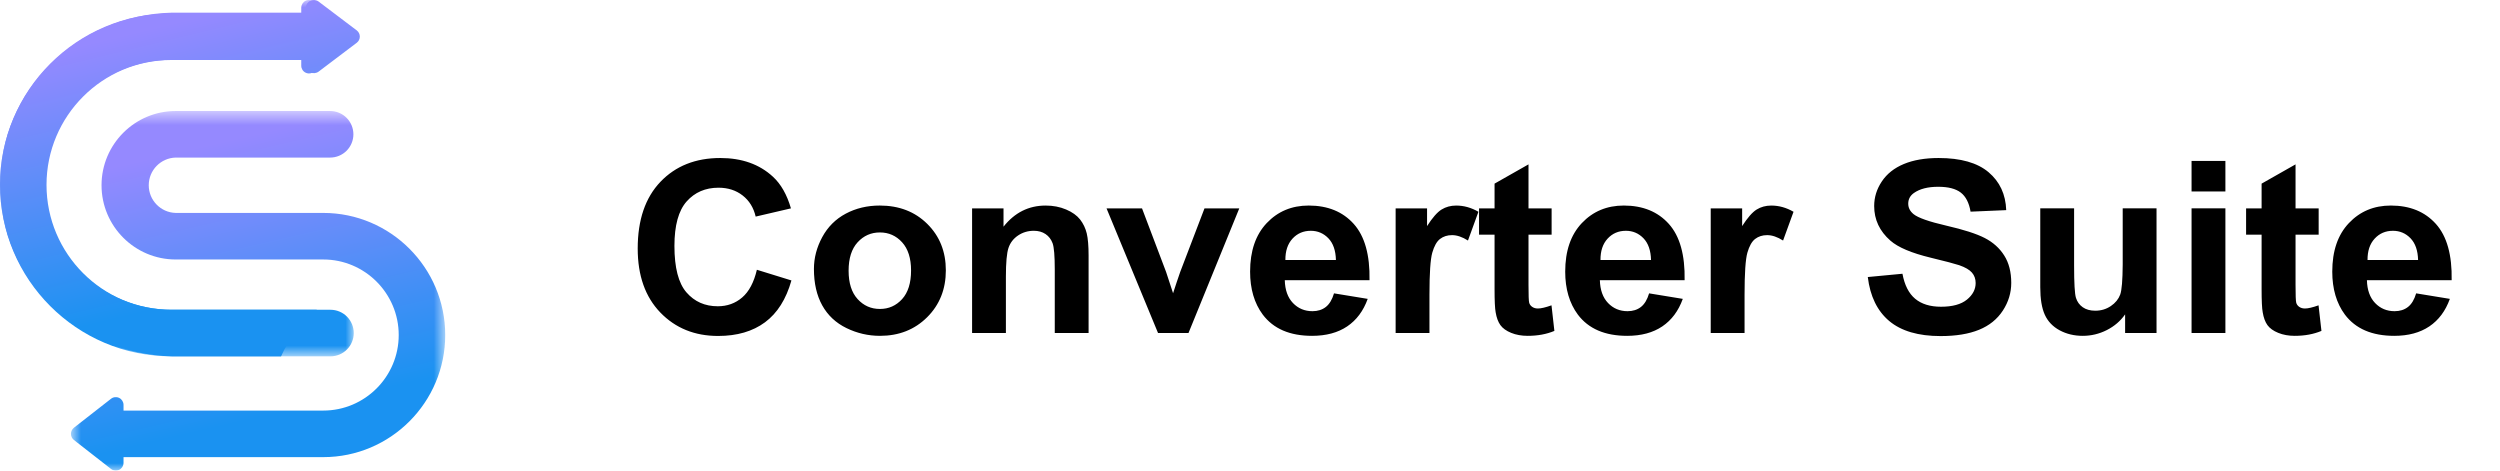
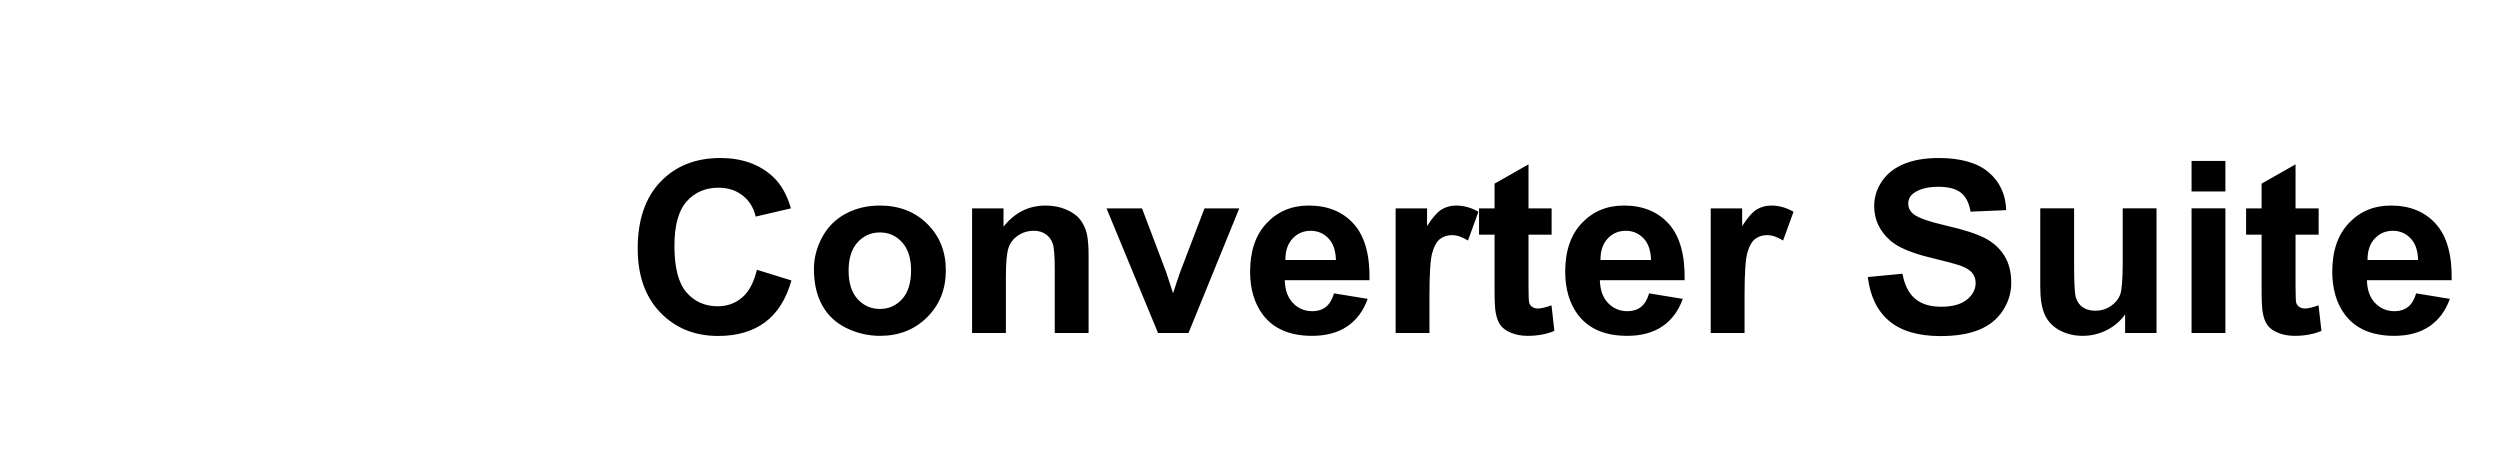
<svg xmlns="http://www.w3.org/2000/svg" width="170" height="32" viewBox="0 0 170 32" fill="none">
  <g clip-path="url(#clip0_835_302)">
-     <path d="M21.099 0.054C21.284 -0.034 21.504 -0.013 21.668 0.108L24.262 2.069C24.393 2.171 24.468 2.325 24.468 2.488C24.468 2.651 24.393 2.805 24.262 2.906L21.668 4.868C21.504 4.989 21.284 5.01 21.099 4.921C20.914 4.833 20.798 4.651 20.796 4.45V4.064H11.706C6.892 4.064 2.989 7.869 2.989 12.564C2.989 17.258 6.892 21.064 11.706 21.064H21.543C20.502 21.92 19.665 23.003 19.111 24.235H11.706C5.195 24.085 0 18.896 0 12.547C0 6.198 5.196 1.01 11.705 0.86H20.796V0.526C20.797 0.326 20.914 0.143 21.099 0.054Z" fill="url(#paint0_linear_835_302)" />
    <path d="M48.833 22.845C50.121 22.845 51.184 22.535 52.021 21.915C52.858 21.295 53.458 20.347 53.817 19.07L51.468 18.344C51.266 19.2 50.934 19.828 50.469 20.227C50.006 20.627 49.451 20.826 48.808 20.826C47.934 20.826 47.226 20.512 46.68 19.884C46.135 19.256 45.861 18.203 45.861 16.724C45.861 15.329 46.139 14.321 46.692 13.698C47.246 13.076 47.968 12.764 48.858 12.764C49.501 12.764 50.048 12.94 50.498 13.291C50.949 13.642 51.244 14.121 51.386 14.728L53.784 14.169C53.512 13.233 53.102 12.514 52.556 12.014C51.64 11.168 50.447 10.745 48.979 10.745C47.299 10.745 45.944 11.284 44.912 12.361C43.881 13.439 43.364 14.951 43.364 16.899C43.364 18.74 43.878 20.191 44.904 21.253C45.93 22.314 47.239 22.845 48.833 22.845ZM59.841 22.837C61.128 22.837 62.196 22.416 63.045 21.572C63.893 20.729 64.317 19.666 64.317 18.384C64.317 17.112 63.897 16.06 63.057 15.227C62.217 14.394 61.139 13.977 59.825 13.977C58.973 13.977 58.202 14.161 57.512 14.528C56.822 14.896 56.289 15.428 55.912 16.125C55.535 16.822 55.347 17.543 55.347 18.288C55.347 19.262 55.535 20.088 55.912 20.766C56.289 21.444 56.839 21.959 57.561 22.31C58.284 22.662 59.044 22.837 59.841 22.837ZM59.833 21.009C59.232 21.009 58.727 20.786 58.319 20.339C57.909 19.892 57.705 19.249 57.705 18.407C57.705 17.567 57.909 16.923 58.318 16.476C58.727 16.029 59.232 15.806 59.833 15.806C60.433 15.806 60.936 16.029 61.343 16.476C61.749 16.923 61.952 17.561 61.952 18.392C61.952 19.242 61.749 19.892 61.343 20.339C60.936 20.786 60.433 21.009 59.833 21.009ZM68.401 22.646V18.806C68.401 17.859 68.46 17.21 68.577 16.859C68.695 16.508 68.912 16.226 69.228 16.013C69.545 15.8 69.902 15.693 70.3 15.693C70.612 15.693 70.877 15.768 71.098 15.917C71.319 16.067 71.479 16.275 71.578 16.544C71.675 16.812 71.724 17.404 71.724 18.32V22.646H74.024V17.378C74.024 16.723 73.982 16.221 73.898 15.869C73.813 15.519 73.662 15.204 73.448 14.927C73.231 14.651 72.914 14.423 72.493 14.245C72.074 14.067 71.61 13.978 71.102 13.978C69.951 13.978 68.996 14.457 68.239 15.414V14.169H66.102V22.646H68.401ZM80.817 22.646L84.271 14.169H81.906L80.253 18.495C80.165 18.735 80.083 18.975 80.007 19.214C79.975 19.331 79.896 19.573 79.769 19.94L79.295 18.495L77.657 14.169H75.244L78.747 22.646H80.817ZM89.222 22.837C90.177 22.837 90.973 22.623 91.609 22.195C92.244 21.766 92.709 21.143 93.004 20.323L90.713 19.948C90.587 20.374 90.401 20.682 90.156 20.874C89.91 21.065 89.607 21.161 89.248 21.161C88.718 21.161 88.276 20.976 87.921 20.606C87.567 20.236 87.382 19.719 87.365 19.054H93.127C93.159 17.335 92.802 16.06 92.055 15.227C91.307 14.394 90.287 13.977 88.993 13.977C87.842 13.977 86.89 14.375 86.137 15.171C85.384 15.966 85.007 17.067 85.007 18.471C85.007 19.647 85.294 20.621 85.868 21.393C86.593 22.356 87.71 22.837 89.222 22.837ZM90.843 17.681H87.406C87.401 17.069 87.562 16.585 87.888 16.229C88.216 15.872 88.632 15.694 89.133 15.694C89.602 15.694 90 15.863 90.328 16.201C90.655 16.538 90.827 17.032 90.843 17.681ZM97.203 22.646V20.028C97.203 18.586 97.267 17.638 97.394 17.186C97.523 16.734 97.699 16.421 97.923 16.248C98.147 16.076 98.419 15.989 98.742 15.989C99.073 15.989 99.435 16.111 99.822 16.356L100.533 14.401C100.048 14.119 99.543 13.978 99.019 13.978C98.648 13.978 98.317 14.068 98.024 14.249C97.733 14.43 97.404 14.805 97.04 15.374V14.169H94.903V22.646H97.203ZM103.881 22.837C104.557 22.837 105.163 22.726 105.698 22.502L105.502 20.762C105.098 20.906 104.789 20.978 104.577 20.978C104.424 20.978 104.294 20.94 104.188 20.866C104.081 20.791 104.014 20.696 103.984 20.582C103.953 20.468 103.938 20.065 103.938 19.373V15.958H105.51V14.17H103.938V11.177L101.63 12.487V14.17H100.575V15.958H101.63V19.654C101.63 20.446 101.655 20.974 101.704 21.234C101.764 21.601 101.872 21.892 102.027 22.108C102.183 22.323 102.427 22.499 102.76 22.635C103.092 22.77 103.466 22.837 103.881 22.837ZM110.649 22.837C111.604 22.837 112.4 22.623 113.036 22.195C113.671 21.766 114.136 21.143 114.43 20.323L112.139 19.948C112.014 20.374 111.828 20.682 111.583 20.874C111.337 21.065 111.034 21.161 110.674 21.161C110.145 21.161 109.703 20.976 109.348 20.606C108.993 20.236 108.809 19.719 108.791 19.054H114.554C114.586 17.335 114.229 16.06 113.482 15.227C112.734 14.394 111.713 13.977 110.42 13.977C109.269 13.977 108.317 14.375 107.564 15.171C106.811 15.966 106.434 17.067 106.434 18.471C106.434 19.647 106.721 20.621 107.294 21.393C108.02 22.356 109.137 22.837 110.649 22.837ZM112.27 17.681H108.833C108.828 17.069 108.988 16.585 109.315 16.229C109.643 15.872 110.058 15.694 110.56 15.694C111.029 15.694 111.427 15.863 111.755 16.201C112.082 16.538 112.254 17.032 112.27 17.681ZM118.63 22.646V20.028C118.63 18.586 118.694 17.638 118.821 17.186C118.95 16.734 119.126 16.421 119.35 16.248C119.574 16.076 119.846 15.989 120.169 15.989C120.5 15.989 120.862 16.111 121.249 16.356L121.96 14.401C121.475 14.119 120.97 13.978 120.446 13.978C120.075 13.978 119.744 14.068 119.451 14.249C119.16 14.43 118.831 14.805 118.466 15.374V14.169H116.329V22.646H118.63ZM131.962 22.853C133.004 22.853 133.875 22.711 134.573 22.426C135.271 22.142 135.811 21.706 136.193 21.121C136.575 20.536 136.765 19.908 136.765 19.238C136.765 18.498 136.607 17.877 136.287 17.374C135.968 16.871 135.527 16.474 134.961 16.184C134.397 15.894 133.525 15.614 132.346 15.343C131.168 15.071 130.426 14.81 130.12 14.56C129.881 14.363 129.76 14.127 129.76 13.85C129.76 13.547 129.889 13.305 130.145 13.124C130.543 12.842 131.094 12.701 131.798 12.701C132.481 12.701 132.991 12.832 133.333 13.096C133.674 13.359 133.896 13.791 133.999 14.393L136.423 14.289C136.385 13.214 135.985 12.355 135.223 11.711C134.462 11.067 133.329 10.745 131.823 10.745C130.901 10.745 130.114 10.881 129.462 11.152C128.809 11.424 128.31 11.819 127.965 12.337C127.617 12.857 127.444 13.414 127.444 14.01C127.444 14.935 127.812 15.72 128.549 16.364C129.072 16.822 129.984 17.208 131.282 17.522C132.292 17.766 132.938 17.937 133.222 18.032C133.637 18.176 133.927 18.345 134.094 18.539C134.261 18.733 134.344 18.969 134.344 19.246C134.344 19.676 134.146 20.053 133.75 20.375C133.354 20.697 132.766 20.858 131.987 20.858C131.25 20.858 130.664 20.677 130.23 20.315C129.797 19.953 129.509 19.387 129.367 18.615L127.01 18.838C127.169 20.148 127.654 21.144 128.467 21.828C129.281 22.511 130.445 22.853 131.962 22.853ZM141.628 22.837C142.2 22.837 142.745 22.707 143.26 22.447C143.776 22.185 144.192 21.829 144.508 21.377V22.646H146.644V14.168H144.344V17.981C144.337 19.057 144.28 19.741 144.174 20.031C144.058 20.342 143.846 20.603 143.535 20.813C143.223 21.023 142.871 21.128 142.48 21.128C142.135 21.128 141.852 21.05 141.628 20.893C141.403 20.736 141.25 20.523 141.165 20.254C141.081 19.986 141.039 19.255 141.039 18.064V14.168H138.738V19.532C138.738 20.33 138.842 20.955 139.049 21.408C139.257 21.86 139.592 22.211 140.056 22.461C140.52 22.711 141.044 22.837 141.628 22.837ZM151.327 13.02V10.945H149.026V13.02H151.327ZM151.327 22.646V14.168H149.026V22.645L151.327 22.646ZM156.04 22.837C156.717 22.837 157.322 22.726 157.858 22.502L157.661 20.762C157.257 20.906 156.949 20.978 156.736 20.978C156.584 20.978 156.454 20.94 156.347 20.866C156.241 20.791 156.173 20.696 156.143 20.582C156.112 20.468 156.097 20.065 156.097 19.373V15.958H157.669V14.17H156.097V11.177L153.789 12.487V14.17H152.734V15.958H153.789V19.654C153.789 20.446 153.814 20.974 153.864 21.234C153.924 21.601 154.031 21.892 154.186 22.108C154.342 22.323 154.586 22.499 154.92 22.635C155.251 22.77 155.626 22.837 156.04 22.837ZM162.809 22.837C163.764 22.837 164.559 22.623 165.195 22.195C165.831 21.766 166.296 21.143 166.59 20.323L164.299 19.948C164.173 20.374 163.988 20.682 163.742 20.874C163.496 21.065 163.194 21.161 162.833 21.161C162.304 21.161 161.863 20.976 161.507 20.606C161.153 20.236 160.967 19.719 160.951 19.054H166.713C166.746 17.335 166.388 16.06 165.641 15.227C164.893 14.394 163.872 13.977 162.58 13.977C161.429 13.977 160.476 14.375 159.724 15.171C158.97 15.966 158.594 17.067 158.594 18.471C158.594 19.647 158.881 20.621 159.453 21.393C160.179 22.356 161.297 22.837 162.809 22.837ZM164.43 17.681H160.992C160.987 17.069 161.147 16.585 161.475 16.229C161.802 15.872 162.217 15.694 162.719 15.694C163.188 15.694 163.587 15.863 163.914 16.201C164.241 16.538 164.413 17.032 164.43 17.681Z" fill="black" />
    <mask id="mask0_835_302" style="mask-type:luminance" maskUnits="userSpaceOnUse" x="0" y="0" width="25" height="25">
-       <path fill-rule="evenodd" clip-rule="evenodd" d="M0 0H24.061V24.232H0V0Z" fill="white" />
-     </mask>
+       </mask>
    <g mask="url(#mask0_835_302)">
-       <path d="M22.473 21.064H11.644C6.968 21.064 3.163 17.255 3.163 12.572C3.163 7.89 6.967 4.08 11.644 4.08H20.485V4.467C20.485 4.669 20.599 4.853 20.78 4.941C20.961 5.03 21.177 5.007 21.336 4.883L23.859 2.914C23.987 2.813 24.062 2.66 24.062 2.497C24.062 2.335 23.987 2.181 23.859 2.081L21.336 0.111C21.177 -0.012 20.961 -0.035 20.78 0.054C20.599 0.142 20.485 0.326 20.485 0.528V0.914H11.644C5.223 0.914 0 6.144 0 12.572C0 19.001 5.223 24.231 11.644 24.231H22.473C22.893 24.231 23.295 24.064 23.592 23.767C23.888 23.47 24.055 23.067 24.055 22.648C24.055 22.228 23.888 21.825 23.592 21.528C23.295 21.231 22.893 21.064 22.473 21.064Z" fill="url(#paint1_linear_835_302)" />
-     </g>
+       </g>
    <mask id="mask1_835_302" style="mask-type:luminance" maskUnits="userSpaceOnUse" x="4" y="7" width="27" height="26">
      <path fill-rule="evenodd" clip-rule="evenodd" d="M4.823 7.549H30.275V32.001H4.823V7.549Z" fill="white" />
    </mask>
    <g mask="url(#mask1_835_302)">
-       <path d="M21.983 14.479H16.283L16.281 14.479H11.948C10.928 14.453 10.115 13.618 10.115 12.597C10.115 11.576 10.928 10.742 11.948 10.715H22.449C22.869 10.715 23.271 10.548 23.568 10.251C23.864 9.954 24.031 9.551 24.031 9.132C24.031 8.712 23.864 8.31 23.568 8.013C23.271 7.716 22.869 7.549 22.449 7.549H11.947C9.166 7.549 6.904 9.813 6.904 12.597C6.904 15.381 9.166 17.645 11.947 17.645H21.983C24.811 17.645 27.113 19.951 27.113 22.782C27.113 25.614 24.811 27.919 21.983 27.919H8.4V27.532C8.4 27.331 8.285 27.146 8.104 27.058C7.923 26.97 7.707 26.992 7.548 27.117L5.026 29.086C4.898 29.186 4.823 29.34 4.823 29.503C4.823 29.665 4.898 29.819 5.026 29.919L7.548 31.888C7.707 32.013 7.923 32.035 8.104 31.947C8.286 31.858 8.401 31.674 8.4 31.472V31.085H21.982C26.554 31.085 30.275 27.361 30.275 22.782C30.275 18.204 26.554 14.479 21.982 14.479" fill="url(#paint2_linear_835_302)" />
-     </g>
+       </g>
  </g>
  <defs>
    <linearGradient id="paint0_linear_835_302" x1="13.795" y1="20.298" x2="9.471" y2="2.188" gradientUnits="userSpaceOnUse">
      <stop stop-color="#1A92F1" />
      <stop offset="1" stop-color="#9589FF" />
    </linearGradient>
    <linearGradient id="paint1_linear_835_302" x1="13.566" y1="20.295" x2="9.178" y2="2.221" gradientUnits="userSpaceOnUse">
      <stop stop-color="#1A92F1" />
      <stop offset="1" stop-color="#9589FF" />
    </linearGradient>
    <linearGradient id="paint2_linear_835_302" x1="19.172" y1="28.029" x2="14.928" y2="9.698" gradientUnits="userSpaceOnUse">
      <stop stop-color="#1A92F1" />
      <stop offset="1" stop-color="#9589FF" />
    </linearGradient>
    <clipPath id="clip0_835_302">
      <rect width="169.333" height="32" fill="white" />
    </clipPath>
  </defs>
</svg>